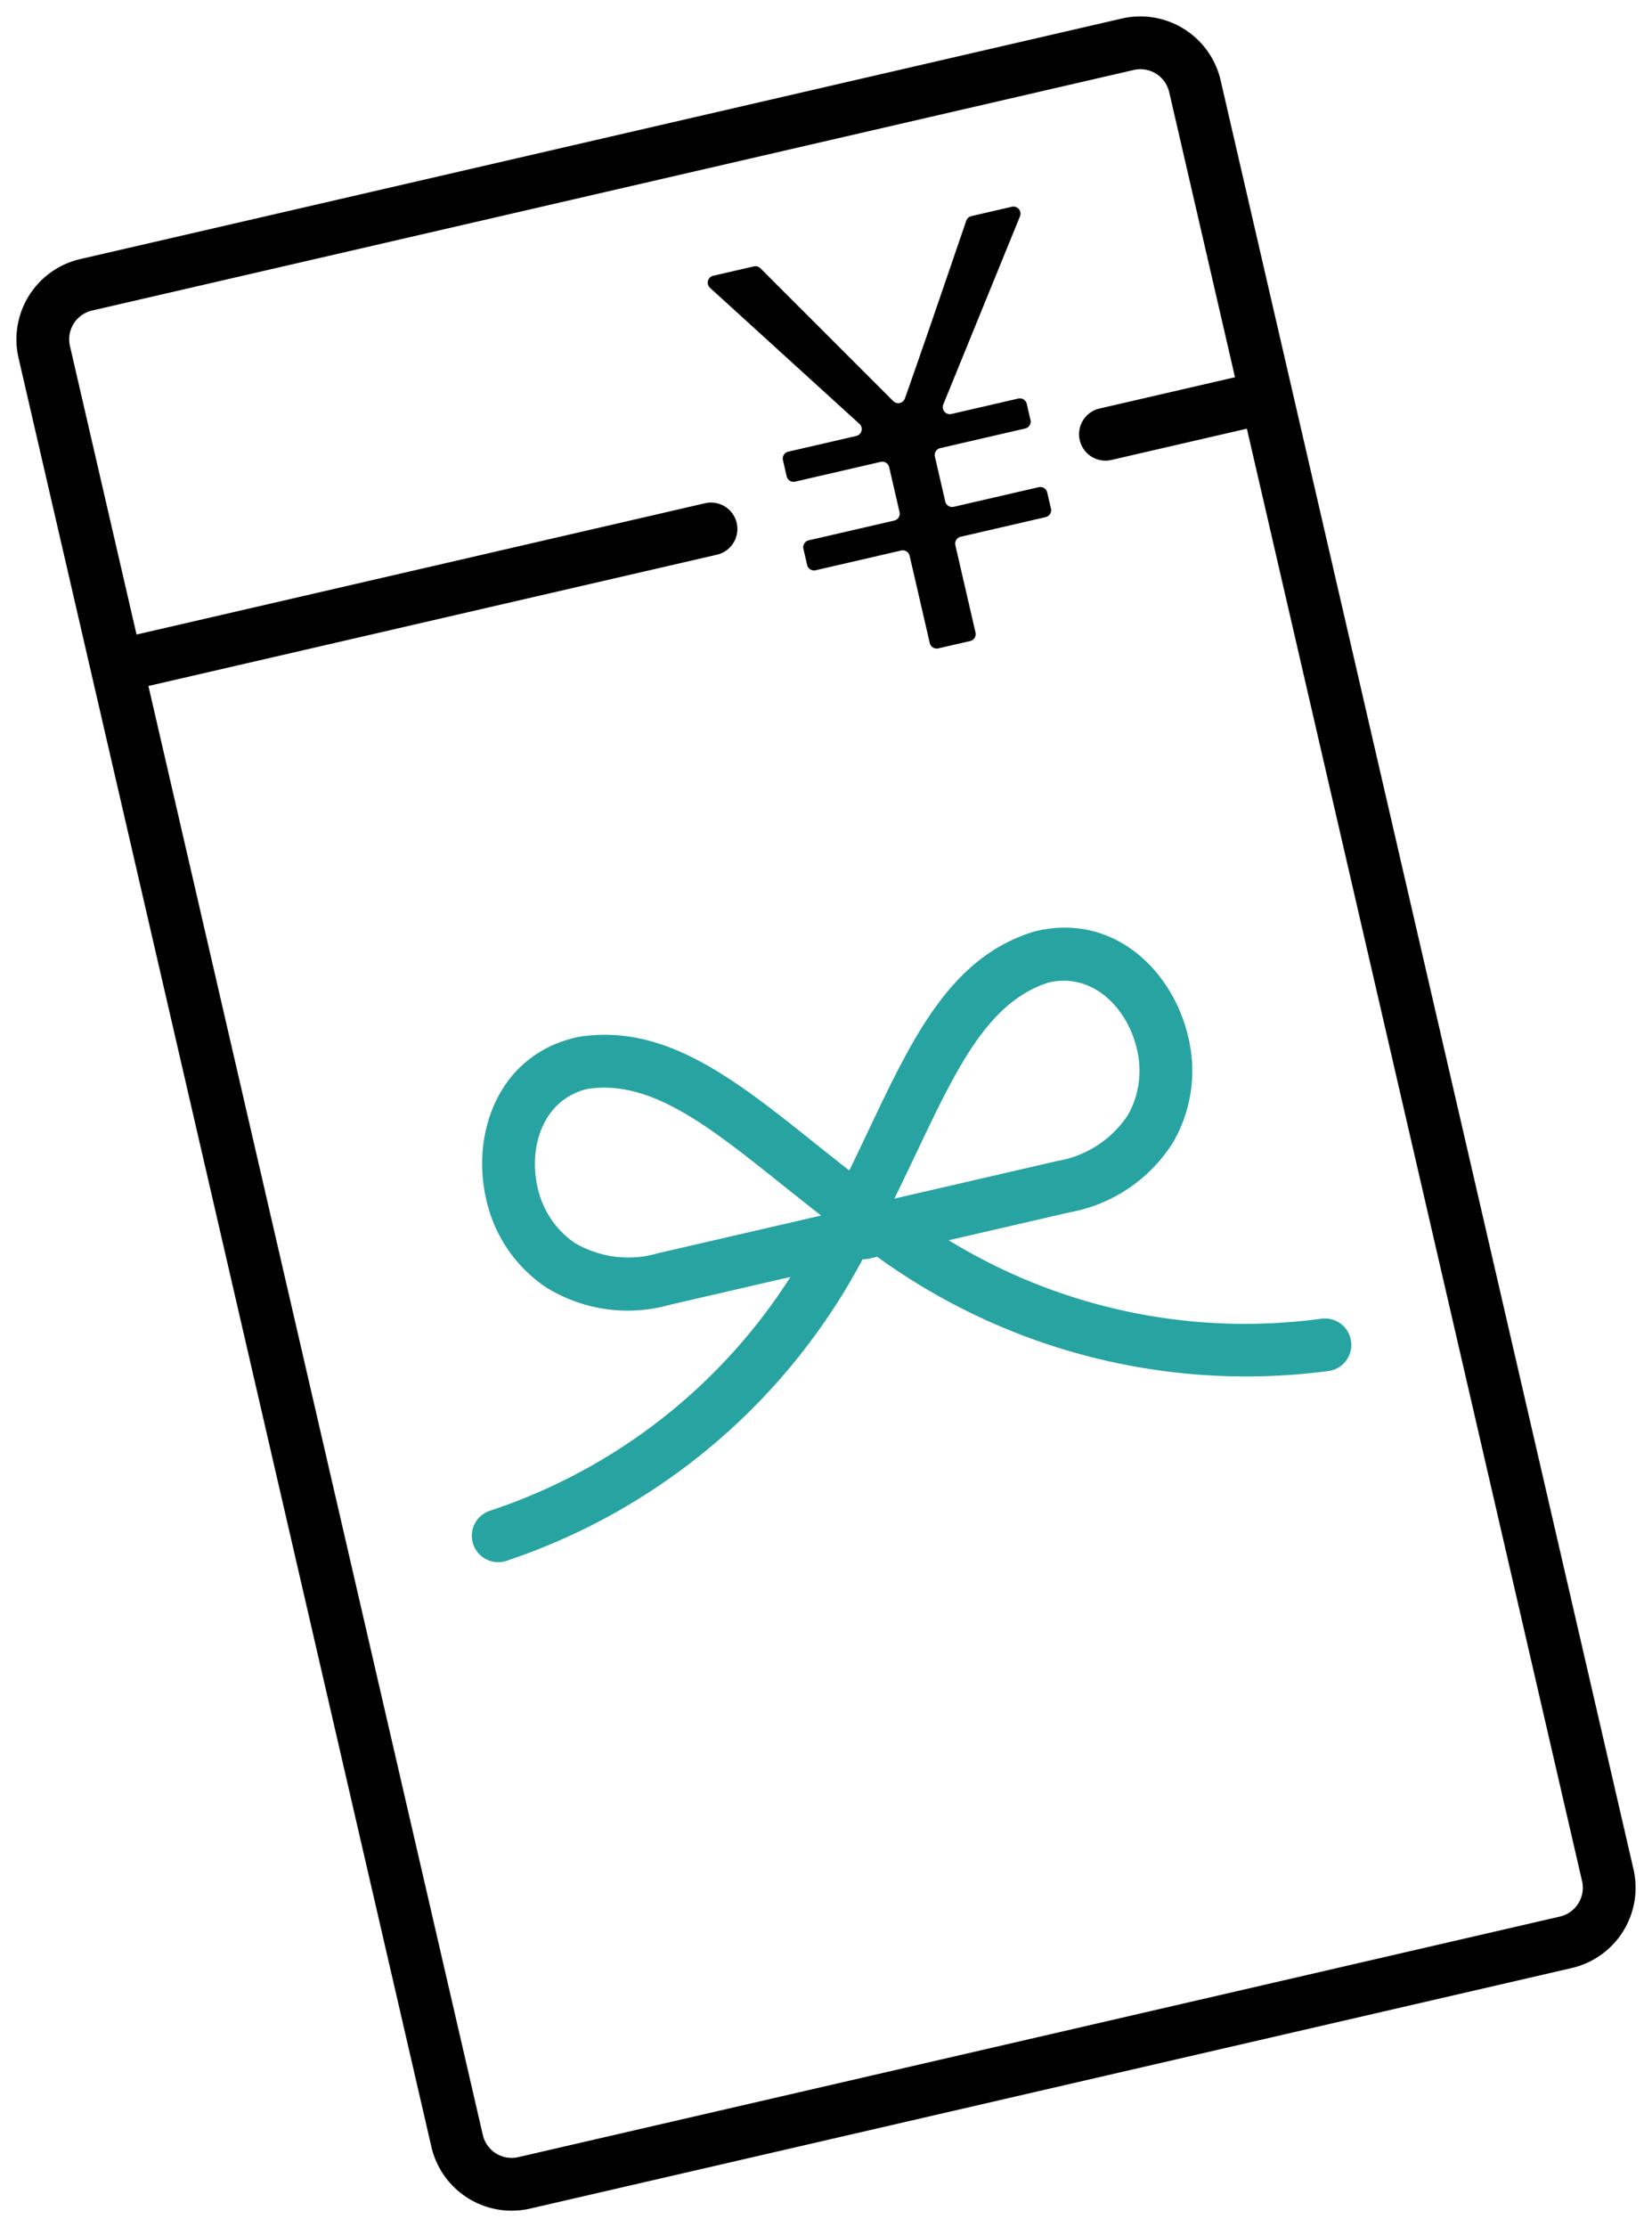
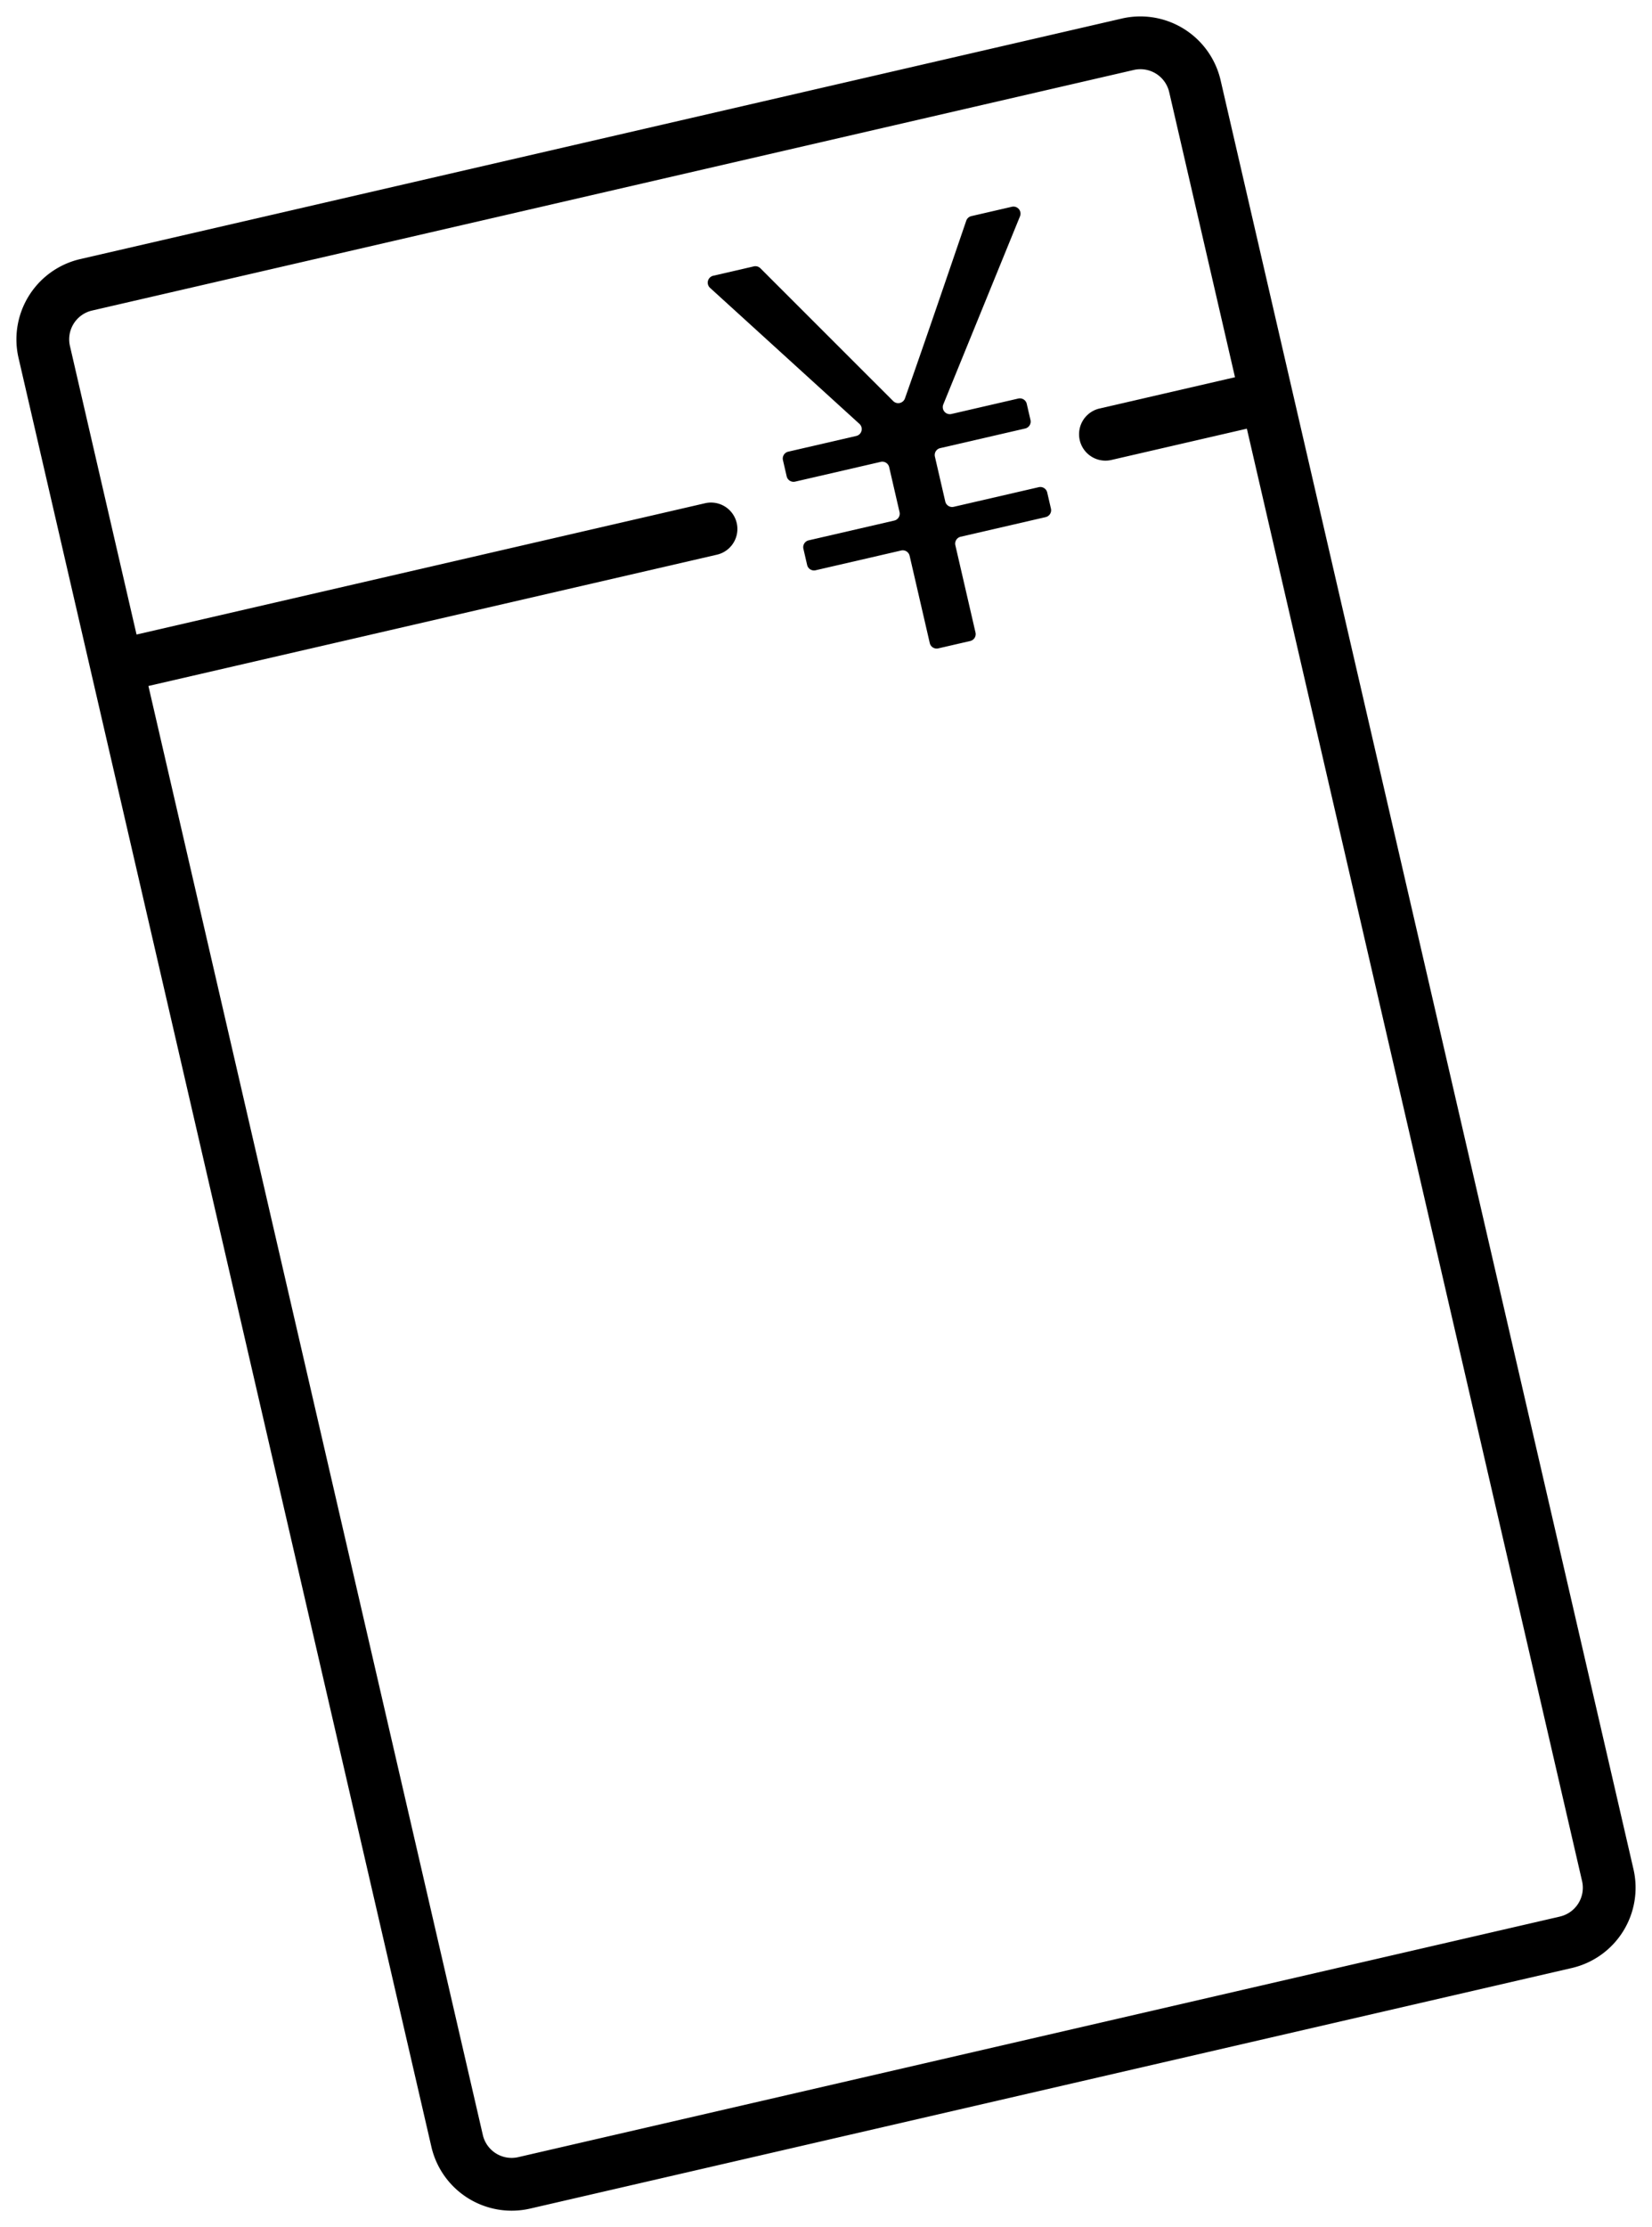
<svg xmlns="http://www.w3.org/2000/svg" width="81.878" height="110.344" viewBox="0 0 81.878 110.344">
  <defs>
    <clipPath id="clip-path">
      <rect id="Rectangle_139" data-name="Rectangle 139" width="61.146" height="99.13" fill="none" />
    </clipPath>
  </defs>
  <g id="Group_115" data-name="Group 115" transform="translate(0 13.755) rotate(-13)">
    <g id="Group_114" data-name="Group 114" clip-path="url(#clip-path)">
      <path id="Path_673" data-name="Path 673" d="M57.068,0H4.079A4.084,4.084,0,0,0,0,4.078V95.05a4.084,4.084,0,0,0,4.079,4.08H57.068a4.084,4.084,0,0,0,4.078-4.08V4.078A4.083,4.083,0,0,0,57.068,0m0,96.514H4.079A1.464,1.464,0,0,1,2.616,95.05V21.369H31.535a1.308,1.308,0,0,0,0-2.616H2.616V4.078A1.464,1.464,0,0,1,4.079,2.616H57.068a1.464,1.464,0,0,1,1.463,1.462v14.5H51.64a1.308,1.308,0,0,0,0,2.616h6.891V95.05a1.465,1.465,0,0,1-1.463,1.463" transform="translate(0 0)" />
-       <path id="Path_674" data-name="Path 674" d="M55.807,82.61a28.114,28.114,0,0,1-17.153-7.945h6.128A7.671,7.671,0,0,0,50.6,72.418a7.077,7.077,0,0,0,1.885-4.906c0-3.3-2.154-6.8-6.144-6.8l-.082,0c-4.336.275-7.083,3.746-10.263,7.765-.443.559-.9,1.133-1.367,1.712-.47-.579-.924-1.153-1.366-1.712C30.082,64.464,27.335,60.993,23,60.718l-.082,0c-3.991,0-6.144,3.5-6.144,6.8a7.077,7.077,0,0,0,1.885,4.906,7.671,7.671,0,0,0,5.818,2.247H30.6A28.116,28.116,0,0,1,13.451,82.61a1.308,1.308,0,0,0,.148,2.607,1.219,1.219,0,0,0,.152-.009A31.154,31.154,0,0,0,34.283,74.623a1.3,1.3,0,0,0,.331.042h.4A31.138,31.138,0,0,0,55.508,85.208a1.219,1.219,0,0,0,.152.009,1.308,1.308,0,0,0,.148-2.607m-17.76-12.5c2.894-3.657,5.183-6.55,8.335-6.775,2.265.026,3.487,2.167,3.487,4.181A4.474,4.474,0,0,1,48.7,70.619a5.232,5.232,0,0,1-3.918,1.43H36.494c.542-.666,1.058-1.317,1.554-1.943m-17.491.513a4.474,4.474,0,0,1-1.168-3.107c0-2.015,1.222-4.155,3.488-4.181,3.151.225,5.44,3.118,8.335,6.775.5.626,1.012,1.277,1.554,1.943H24.476a5.233,5.233,0,0,1-3.919-1.43" transform="translate(-3.566 -17.615)" fill="#27a4a2" />
      <path id="Path_675" data-name="Path 675" d="M53.816,19.855a.35.35,0,0,1-.288.549H50.068a.35.35,0,0,0-.35.351v.821a.35.35,0,0,0,.35.351H54.42a.35.35,0,0,1,.35.35v2.285a.35.35,0,0,1-.35.35H50.068a.35.35,0,0,0-.35.351v.821a.35.35,0,0,0,.35.35H54.42a.35.35,0,0,1,.35.351v4.438a.35.35,0,0,0,.35.35h1.625a.35.35,0,0,0,.351-.35V26.784a.35.35,0,0,1,.35-.351h4.323a.35.35,0,0,0,.351-.35v-.821a.351.351,0,0,0-.351-.351H57.446a.35.35,0,0,1-.35-.35V22.277a.35.35,0,0,1,.35-.35h4.323a.351.351,0,0,0,.351-.351v-.821a.351.351,0,0,0-.351-.351h-3.4a.35.35,0,0,1-.286-.552l5.8-8.226a.35.35,0,0,0-.286-.552H61.539a.351.351,0,0,0-.3.165C59.6,13.87,57.972,16.5,56.3,19.13a.353.353,0,0,1-.6,0L50.768,11.24a.351.351,0,0,0-.3-.165H48.406a.35.35,0,0,0-.288.549Z" transform="translate(-13.942 -3.213)" />
    </g>
  </g>
</svg>